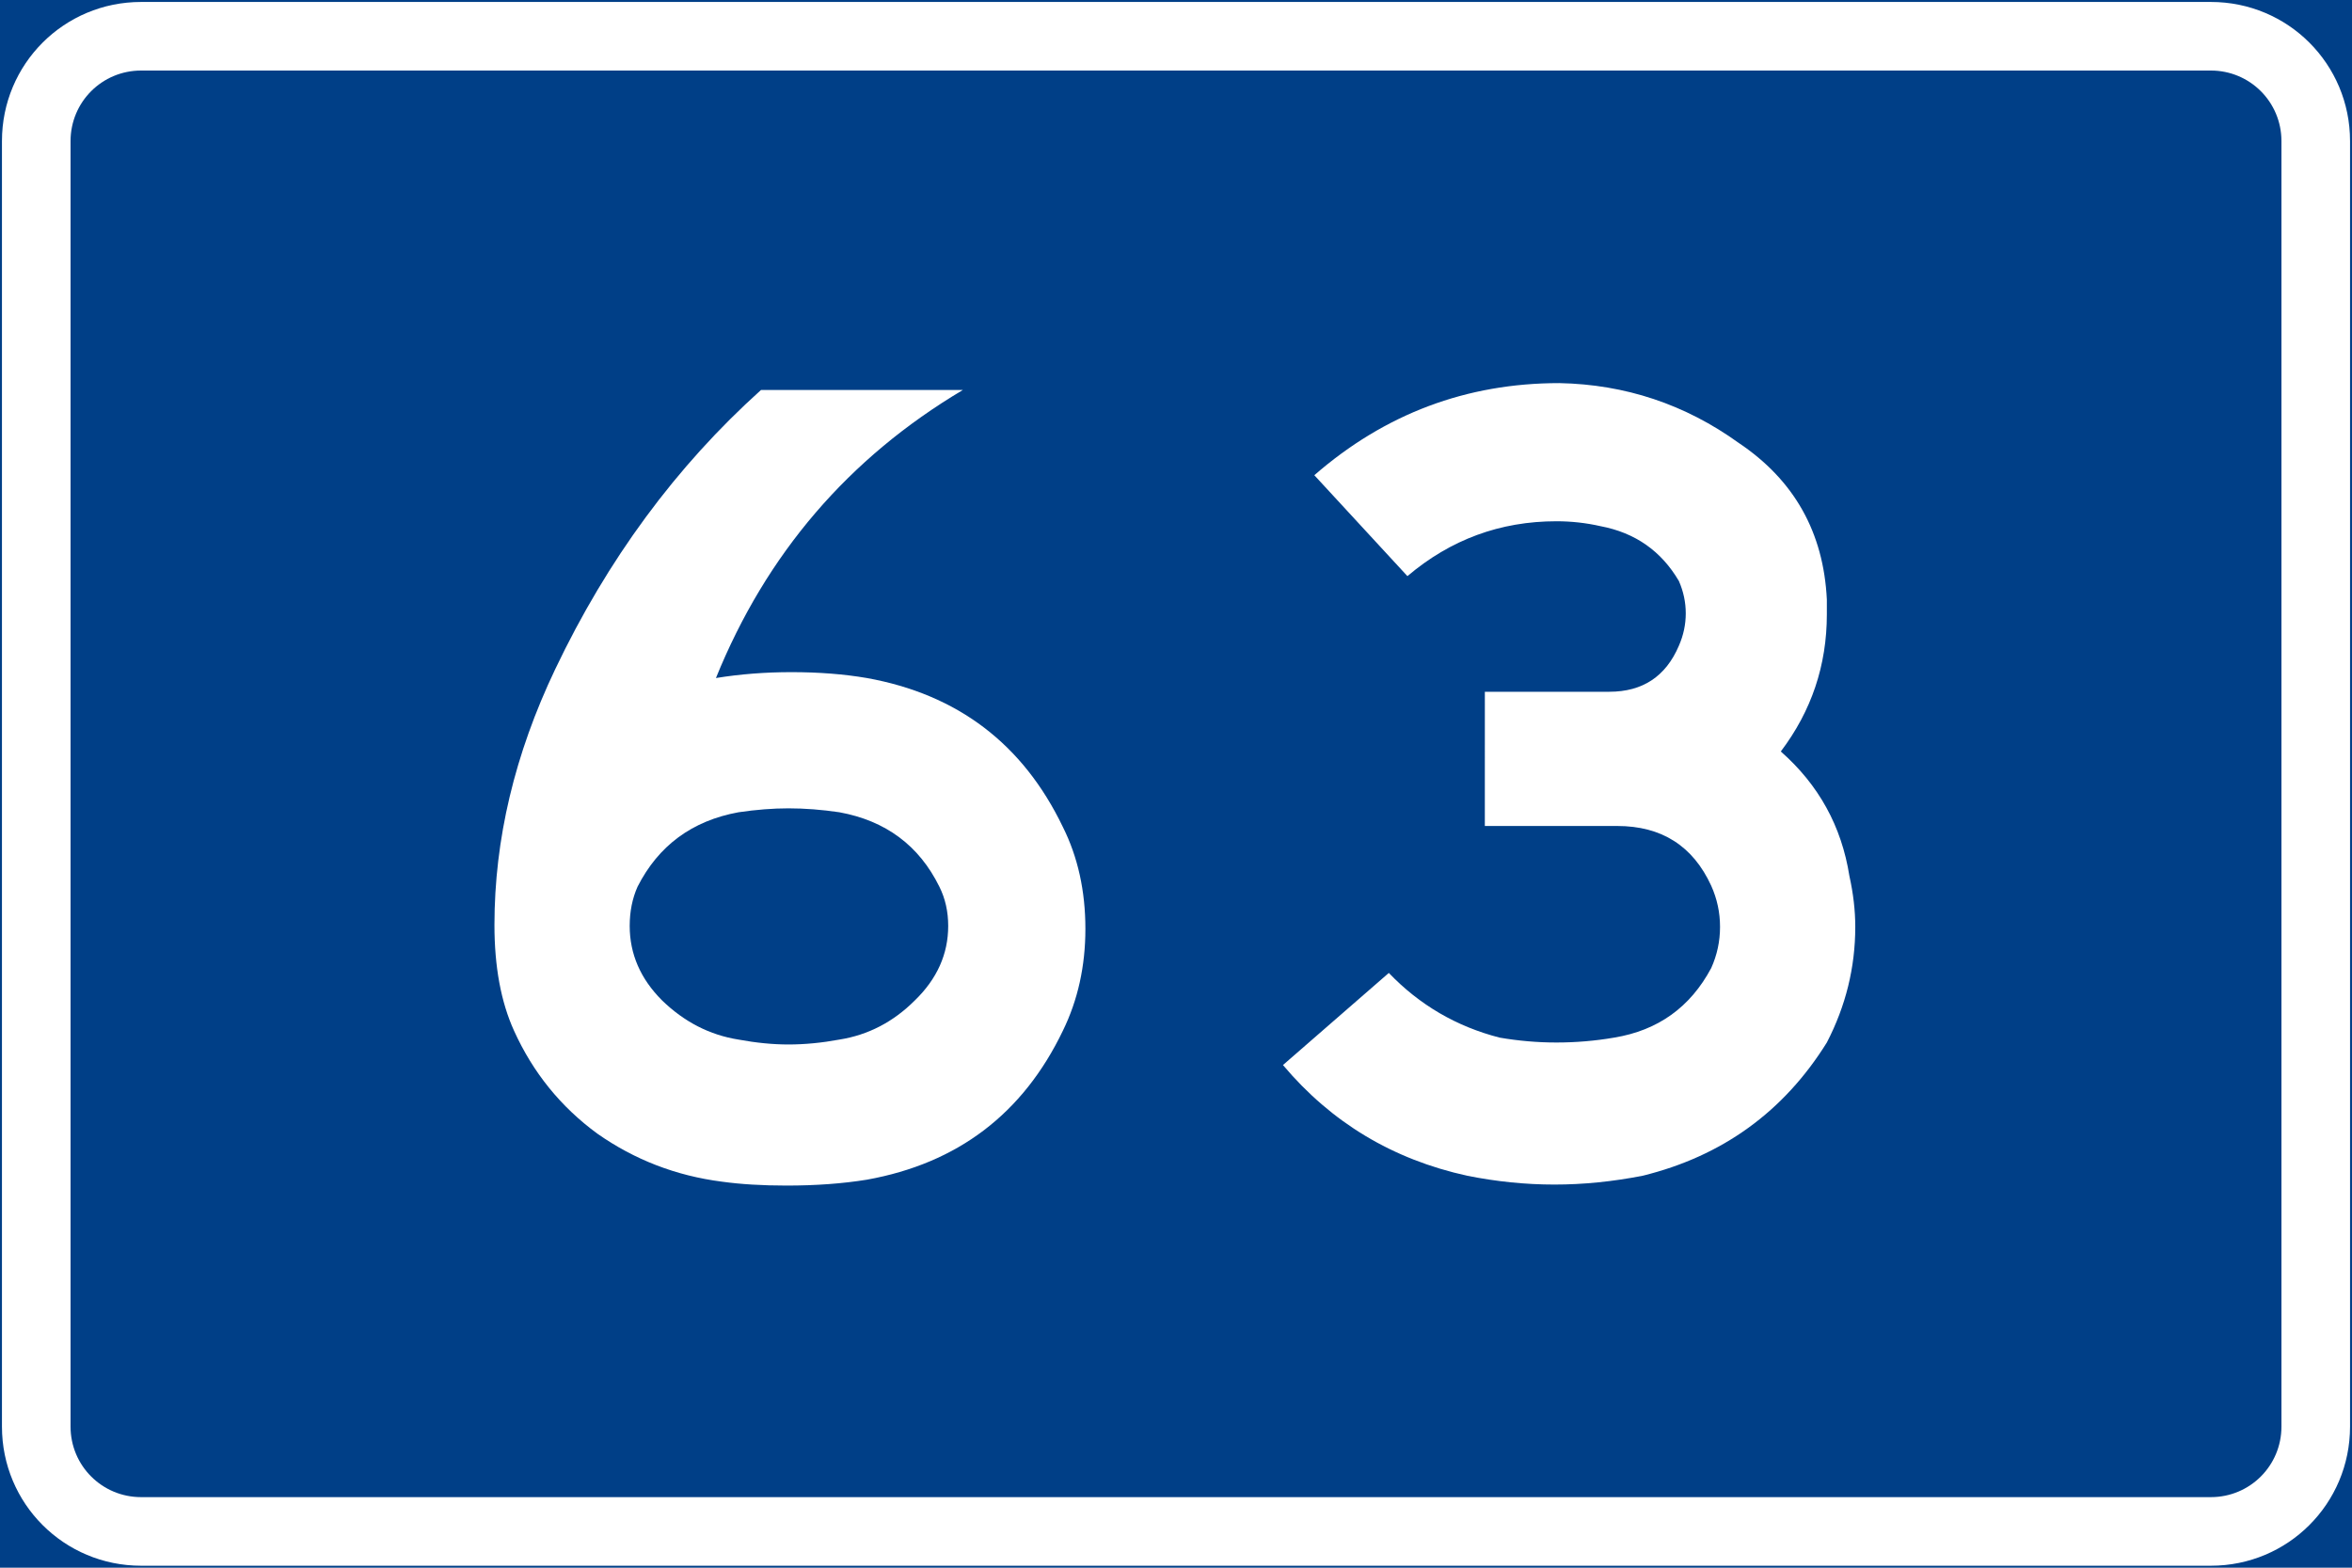
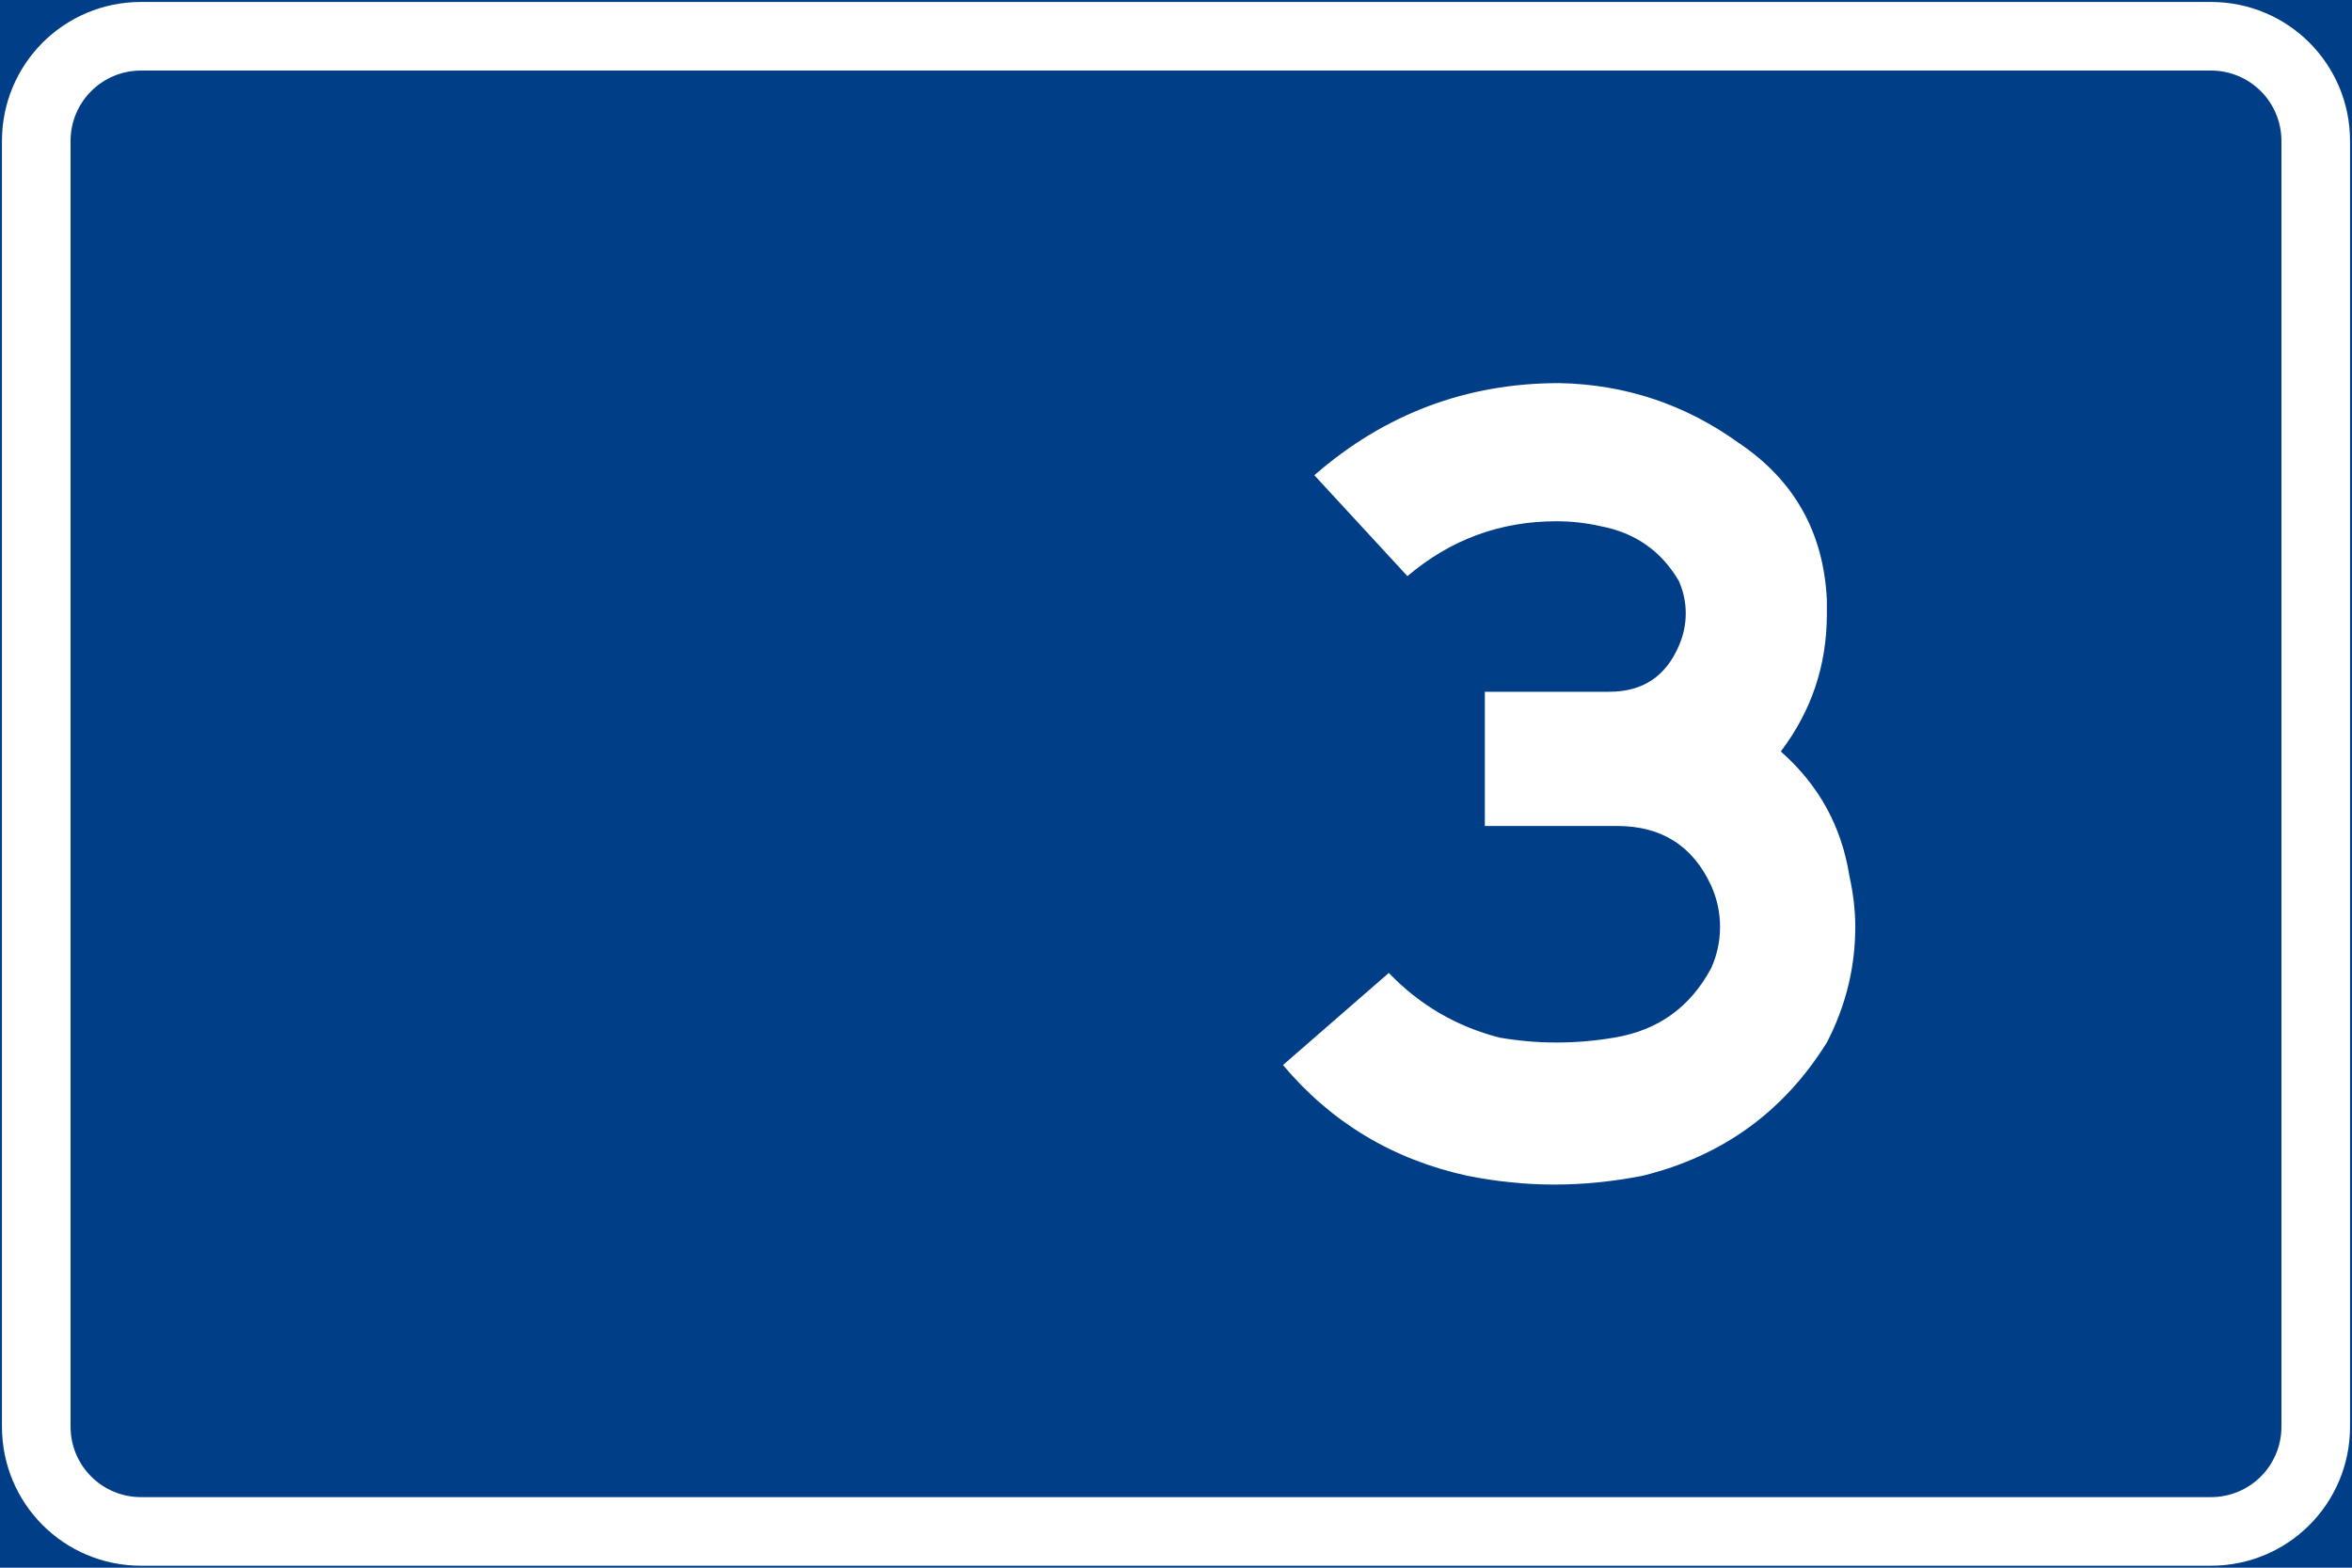
<svg xmlns="http://www.w3.org/2000/svg" width="600" height="400" viewBox="0 0 158.75 105.833" version="1.1" id="svg2528">
  <defs id="defs2522" />
  <g style="stroke-width:0.864" transform="matrix(1.158,0,0,1.158,-10.655,-130.988)" id="layer1" />
  <rect y="-8.0744421e-06" x="0" height="105.833" width="158.75" id="rect1630" style="fill:#003f87;stroke-width:0.265" />
  <path id="rect1632" d="m 9.525,0.132 c -5.204,0 -9.393,4.189 -9.393,9.393 V 96.308 c 0,5.204 4.189,9.393 9.393,9.393 H 149.225 c 5.204,0 9.393,-4.189 9.393,-9.393 V 9.525 c 0,-5.204 -4.189,-9.393 -9.393,-9.393 z m 0,4.63 H 149.225 c 2.638,0 4.763,2.124 4.763,4.763 V 96.308 c 0,2.638 -2.124,4.762 -4.763,4.762 H 9.525 c -2.638,0 -4.763,-2.124 -4.763,-4.762 V 9.525 c 0,-2.638 2.124,-4.763 4.763,-4.763 z" style="fill:#ffffff;stroke-width:0.265" />
  <g id="text1640" style="font-weight:bold;font-size:66.146px;font-family:TratexVit;-inkscape-font-specification:'TratexVit Bold';letter-spacing:0px;word-spacing:0px;text-anchor:middle;fill:#ffffff;stroke-width:0.265px" aria-label="63">
-     <path id="path2872" d="m 71.738,55.827 q -4.035,-8.401 -13.229,-10.054 -2.315,-0.397 -5.093,-0.397 -2.646,0 -5.093,0.397 5.093,-12.568 16.669,-19.447 H 51.365 q -8.599,7.739 -13.891,18.852 -4.101,8.599 -4.101,17.264 0,4.233 1.323,7.144 1.918,4.233 5.622,6.945 3.77,2.646 8.401,3.241 1.918,0.265 4.366,0.265 2.977,0 5.424,-0.397 9.194,-1.654 13.229,-10.054 1.521,-3.109 1.521,-6.879 0,-3.836 -1.521,-6.879 z M 56.657,70.181 q -1.786,0.331 -3.44,0.331 -1.587,0 -3.373,-0.331 -2.91,-0.463 -5.159,-2.646 -2.183,-2.183 -2.183,-5.027 0,-1.455 0.529,-2.646 2.117,-4.167 6.813,-5.027 1.786,-0.265 3.373,-0.265 1.654,0 3.44,0.265 4.696,0.86 6.747,5.027 0.595,1.191 0.595,2.646 0,2.844 -2.249,5.027 -2.183,2.183 -5.093,2.646 z" />
    <path id="path2874" d="m 100.22,55.761 h 8.93 q 4.498,0 6.35,4.035 v 0 q 0.595,1.323 0.595,2.778 0,1.455 -0.595,2.778 v 0 q -2.117,3.969 -6.548,4.696 v 0 q -1.918,0.331 -3.903,0.331 -1.918,0 -3.836,-0.331 v 0 q -4.366,-1.124 -7.474,-4.366 v 0 l -7.144,6.218 q 4.895,5.821 12.435,7.474 v 0 q 2.977,0.595 5.887,0.595 2.91,0 5.953,-0.595 v 0 q 8.07,-1.984 12.435,-8.996 v 0 q 1.918,-3.704 1.918,-7.805 0,-1.654 -0.397,-3.44 v 0 q -0.794,-5.027 -4.63,-8.401 v 0 q 3.109,-4.101 3.109,-9.26 0,-0.661 0,-0.992 v 0 Q 122.974,33.668 117.352,29.898 v 0 q -5.424,-3.903 -12.105,-4.035 v 0 q -9.393,0 -16.536,6.218 v 0 l 6.284,6.813 q 4.366,-3.704 10.054,-3.704 1.521,0 2.977,0.331 v 0 q 3.506,0.661 5.292,3.704 v 0 q 0.463,1.058 0.463,2.183 0,1.124 -0.463,2.183 v 0 q -1.323,3.109 -4.696,3.109 -0.198,0 -0.265,0 v 0 h -8.136 z" />
  </g>
</svg>